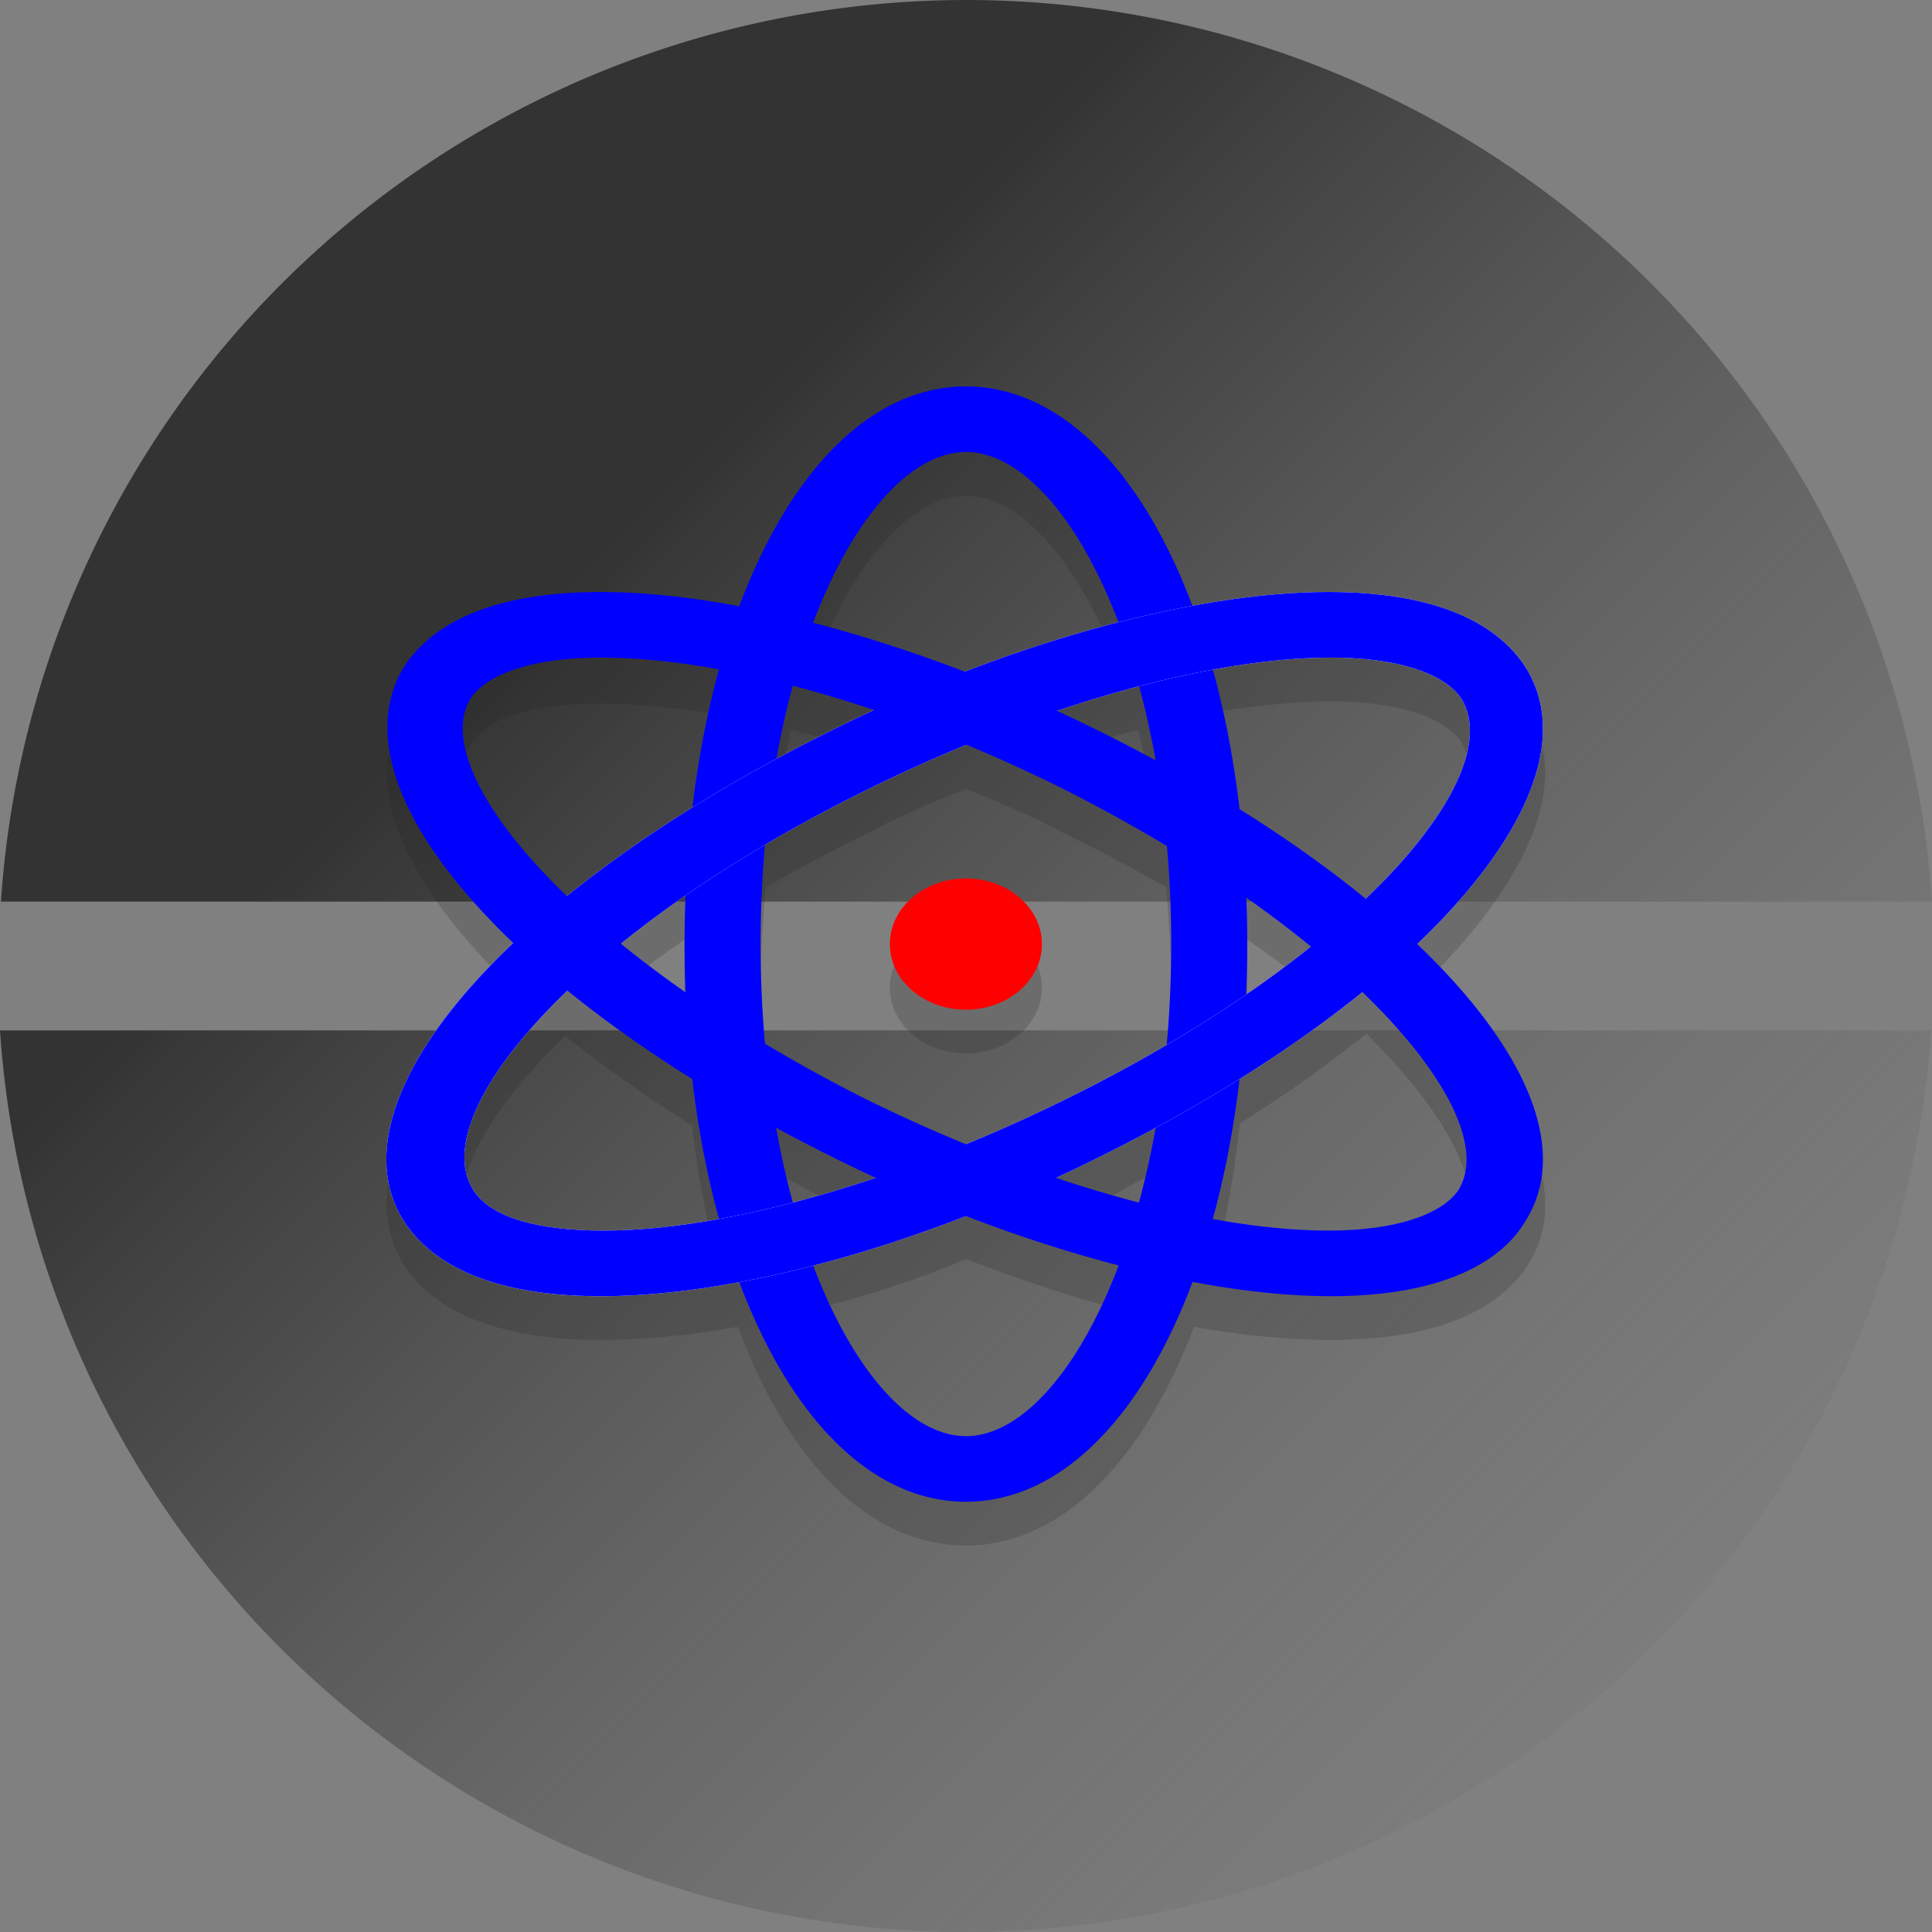
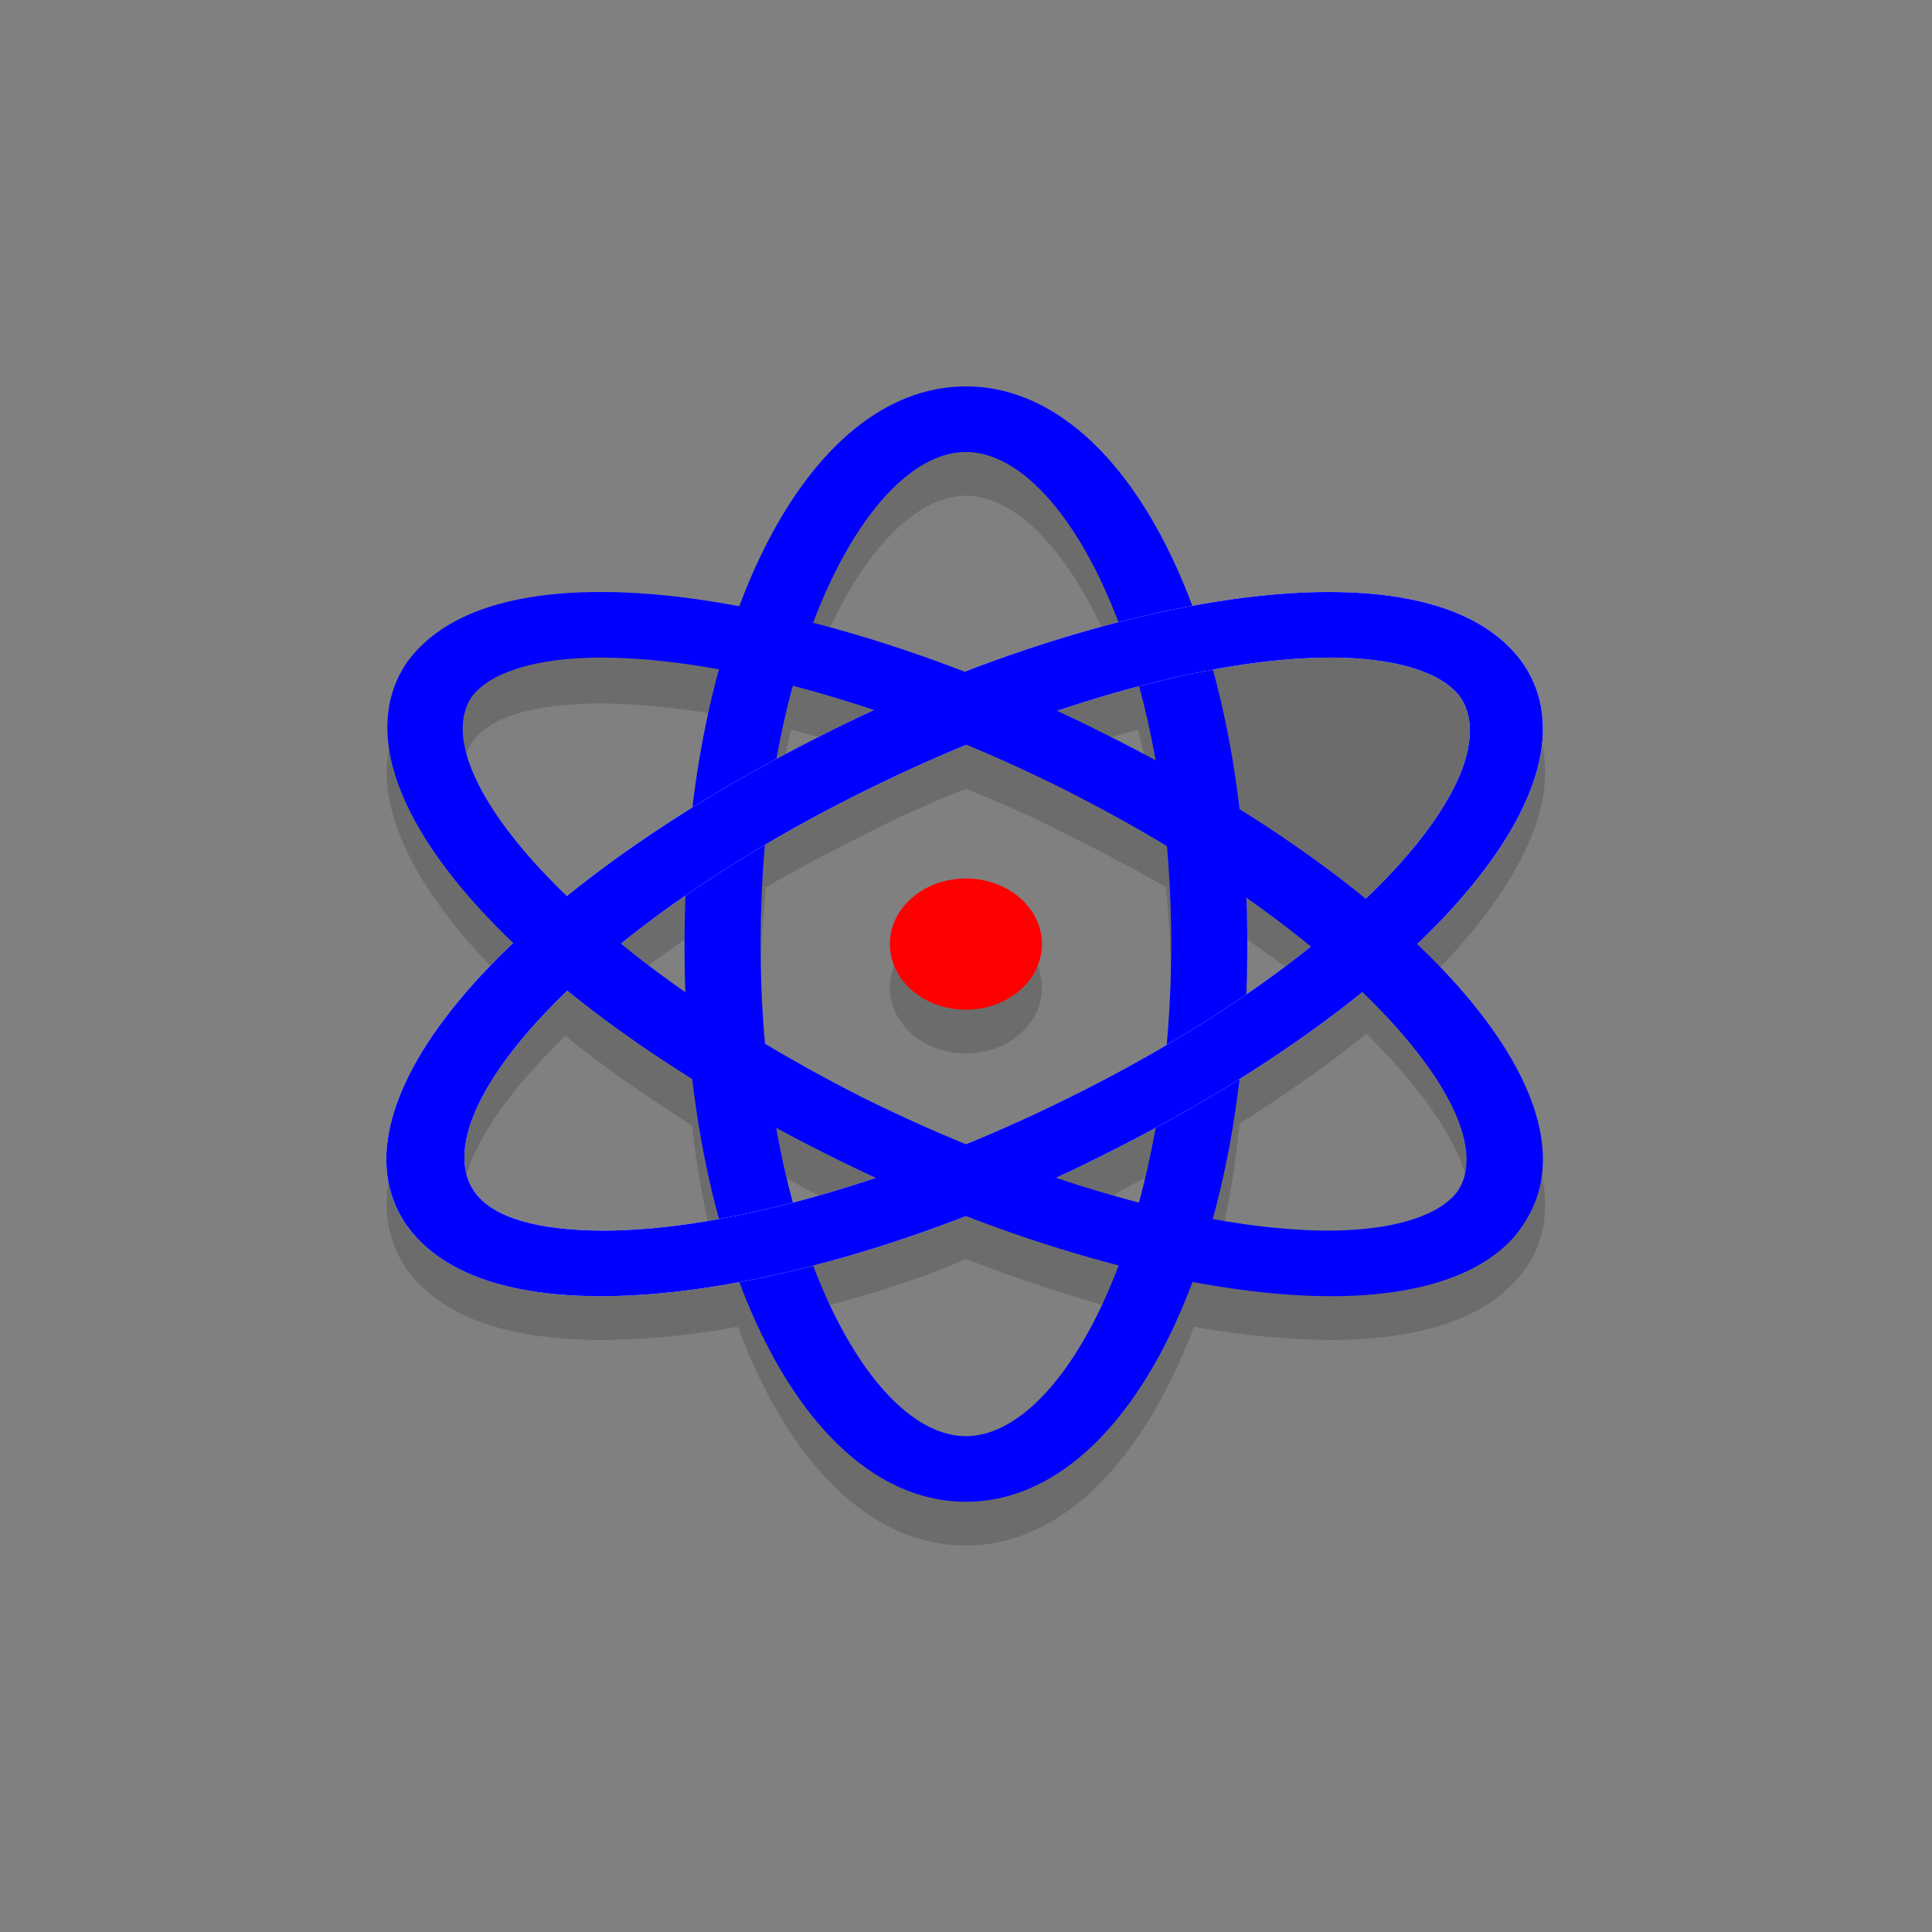
<svg xmlns="http://www.w3.org/2000/svg" xmlns:ns1="http://sodipodi.sourceforge.net/DTD/sodipodi-0.dtd" xmlns:ns2="http://www.inkscape.org/namespaces/inkscape" xmlns:xlink="http://www.w3.org/1999/xlink" version="1.1" x="0px" y="0px" viewBox="0 0 100 100" xml:space="preserve" id="svg9" ns1:docname="ico_electricite2.svg" ns2:version="1.3 (0e150ed6c4, 2023-07-21)" width="100" height="100">
  <rect x="0" y="0" width="100" height="100" fill="#808080" stroke="none" />
  <defs id="defs9">
    <linearGradient ns2:collect="always" xlink:href="#linearGradient1" id="linearGradient2" x1="0" y1="0" x2="100" y2="100" gradientUnits="userSpaceOnUse" gradientTransform="translate(9,-8)" />
    <linearGradient id="linearGradient1" ns2:collect="always">
      <stop style="stop-color:#333333;stop-opacity:1;" offset="0.297" id="stop1" />
      <stop style="stop-color:#808080;stop-opacity:0;" offset="1" id="stop2" />
    </linearGradient>
  </defs>
  <ns1:namedview id="namedview9" pagecolor="#ffffff" bordercolor="#000000" borderopacity="0.25" ns2:showpageshadow="2" ns2:pageopacity="0.0" ns2:pagecheckerboard="0" ns2:deskcolor="#d1d1d1" showgrid="true" ns2:zoom="4.6238154" ns2:cx="50.823828" ns2:cy="52.770273" ns2:window-width="1680" ns2:window-height="914" ns2:window-x="102" ns2:window-y="83" ns2:window-maximized="0" ns2:current-layer="svg9">
    <ns2:grid id="grid9" units="px" originx="-9" originy="8" spacingx="1" spacingy="1" empcolor="#0099e5" empopacity="0.302" color="#0099e5" opacity="0.149" empspacing="5" dotted="false" gridanglex="30" gridanglez="30" visible="true" />
  </ns1:namedview>
  <style type="text/css" id="style1">
	.st0{fill:#E0995E;}
	.st1{opacity:0.2;}
	.st2{fill:#231F20;}
	.st3{fill:#FFFFFF;}
</style>
  <g id="g1" transform="translate(-9,8)">
-     <path style="fill:url(#linearGradient2);fill-opacity:1;stroke-width:1.564" d="M 59,-8 A 50.117,50 0 0 0 9.049,38.666 H 109 A 50.117,50 0 0 0 59,-8 Z M 9,45.334 A 50.117,50 0 0 0 59,92 50.117,50 0 0 0 108.951,45.334 Z" id="circle4" ns2:connector-curvature="0" />
    <g id="g10" transform="matrix(1.312,0,0,1.132,17.011,4.642)">
      <g class="st1" id="g4">
        <g id="g2">
-           <path class="st2" d="m 54.1,21.2 c -0.9,-1.5 -2.9,-3.3 -7.7,-3.3 -1.6,0 -3.5,0.2 -5.4,0.6 -2,-6.2 -5.2,-10 -9,-10 -3.8,0 -7,3.9 -9,10 -1.9,-0.4 -3.8,-0.6 -5.4,-0.6 -4.8,0 -6.8,1.8 -7.7,3.3 -1.9,3.3 -0.1,8 4.2,12.8 -4.3,4.8 -6.1,9.5 -4.2,12.8 0.9,1.5 2.9,3.3 7.7,3.3 1.6,0 3.5,-0.2 5.4,-0.6 2,6.2 5.2,10 9,10 3.8,0 7,-3.9 9,-10 1.9,0.4 3.8,0.6 5.4,0.6 4.8,0 6.8,-1.8 7.7,-3.3 C 56,43.6 54.2,38.9 49.9,34 54.2,29.2 56,24.5 54.1,21.2 Z m -7.7,-0.3 c 2.6,0 4.4,0.7 5.1,1.8 1.1,1.9 -0.3,5.3 -3.7,9.1 -1.5,-1.4 -3.1,-2.7 -5,-4.1 -0.2,-2.3 -0.6,-4.4 -1,-6.3 1.6,-0.3 3.2,-0.5 4.6,-0.5 z M 36,41 c -1.3,0.8 -2.7,1.5 -4,2.1 -1.3,-0.6 -2.7,-1.3 -4,-2.1 -1.4,-0.8 -2.7,-1.6 -3.9,-2.4 -0.1,-1.5 -0.2,-3 -0.2,-4.6 0,-1.6 0.1,-3.1 0.2,-4.6 1.2,-0.8 2.5,-1.6 3.9,-2.4 1.3,-0.8 2.7,-1.5 4,-2.1 1.3,0.6 2.7,1.3 4,2.1 1.4,0.8 2.7,1.6 3.9,2.4 0.1,1.5 0.2,3 0.2,4.6 0,1.6 -0.1,3.1 -0.2,4.6 -1.2,0.8 -2.5,1.6 -3.9,2.4 z m 3.5,1.5 c -0.2,1.2 -0.4,2.3 -0.6,3.3 -1.1,-0.3 -2.1,-0.7 -3.2,-1.1 0.7,-0.3 1.3,-0.7 2,-1.1 0.5,-0.4 1.1,-0.8 1.8,-1.1 z m -11.1,2.2 c -1.1,0.4 -2.2,0.8 -3.2,1.1 -0.2,-1.1 -0.5,-2.2 -0.6,-3.3 0.6,0.4 1.3,0.8 1.9,1.2 0.6,0.3 1.3,0.6 1.9,1 z M 20.9,36.2 C 20,35.5 19.1,34.7 18.3,34 c 0.8,-0.7 1.7,-1.5 2.6,-2.2 0,0.7 0,1.5 0,2.2 0,0.7 0,1.5 0,2.2 z m 3.6,-10.7 c 0.2,-1.2 0.4,-2.3 0.6,-3.3 1.1,0.3 2.1,0.7 3.2,1.1 -0.7,0.3 -1.3,0.7 -2,1.1 -0.5,0.4 -1.1,0.8 -1.8,1.1 z m 11.1,-2.2 c 1.1,-0.4 2.2,-0.8 3.2,-1.1 0.2,1.1 0.5,2.2 0.6,3.3 -0.6,-0.4 -1.3,-0.8 -1.9,-1.2 -0.6,-0.3 -1.3,-0.6 -1.9,-1 z m 7.5,8.5 c 0.9,0.7 1.8,1.5 2.6,2.2 -0.8,0.7 -1.7,1.5 -2.6,2.2 0,-0.7 0,-1.5 0,-2.2 0,-0.7 0,-1.5 0,-2.2 z M 32,11.5 c 2.1,0 4.4,2.9 6,7.8 -2,0.6 -4,1.3 -6,2.3 -2,-0.9 -4.1,-1.7 -6,-2.3 1.6,-4.9 3.9,-7.8 6,-7.8 z M 12.5,22.8 C 13.2,21.6 15,21 17.6,21 c 1.4,0 3,0.2 4.6,0.5 -0.5,1.9 -0.8,4.1 -1,6.3 -1.8,1.3 -3.5,2.7 -5,4.1 -3.4,-3.9 -4.8,-7.3 -3.7,-9.1 z m 5.1,24.3 c -2.6,0 -4.4,-0.7 -5.1,-1.8 -1.1,-1.9 0.3,-5.3 3.7,-9.1 1.5,1.4 3.1,2.7 5,4.1 0.2,2.3 0.6,4.4 1,6.3 -1.6,0.3 -3.2,0.5 -4.6,0.5 z M 32,56.5 c -2.1,0 -4.4,-2.9 -6,-7.8 2,-0.6 4,-1.3 6,-2.3 2,0.9 4.1,1.7 6,2.3 -1.6,4.9 -3.9,7.8 -6,7.8 z M 51.5,45.2 C 50.8,46.4 49,47 46.4,47 c -1.4,0 -3,-0.2 -4.6,-0.5 0.5,-1.9 0.8,-4.1 1,-6.3 1.8,-1.3 3.5,-2.7 5,-4.1 3.4,3.9 4.8,7.3 3.7,9.1 z" id="path1" />
+           <path class="st2" d="m 54.1,21.2 c -0.9,-1.5 -2.9,-3.3 -7.7,-3.3 -1.6,0 -3.5,0.2 -5.4,0.6 -2,-6.2 -5.2,-10 -9,-10 -3.8,0 -7,3.9 -9,10 -1.9,-0.4 -3.8,-0.6 -5.4,-0.6 -4.8,0 -6.8,1.8 -7.7,3.3 -1.9,3.3 -0.1,8 4.2,12.8 -4.3,4.8 -6.1,9.5 -4.2,12.8 0.9,1.5 2.9,3.3 7.7,3.3 1.6,0 3.5,-0.2 5.4,-0.6 2,6.2 5.2,10 9,10 3.8,0 7,-3.9 9,-10 1.9,0.4 3.8,0.6 5.4,0.6 4.8,0 6.8,-1.8 7.7,-3.3 C 56,43.6 54.2,38.9 49.9,34 54.2,29.2 56,24.5 54.1,21.2 Z m -7.7,-0.3 z M 36,41 c -1.3,0.8 -2.7,1.5 -4,2.1 -1.3,-0.6 -2.7,-1.3 -4,-2.1 -1.4,-0.8 -2.7,-1.6 -3.9,-2.4 -0.1,-1.5 -0.2,-3 -0.2,-4.6 0,-1.6 0.1,-3.1 0.2,-4.6 1.2,-0.8 2.5,-1.6 3.9,-2.4 1.3,-0.8 2.7,-1.5 4,-2.1 1.3,0.6 2.7,1.3 4,2.1 1.4,0.8 2.7,1.6 3.9,2.4 0.1,1.5 0.2,3 0.2,4.6 0,1.6 -0.1,3.1 -0.2,4.6 -1.2,0.8 -2.5,1.6 -3.9,2.4 z m 3.5,1.5 c -0.2,1.2 -0.4,2.3 -0.6,3.3 -1.1,-0.3 -2.1,-0.7 -3.2,-1.1 0.7,-0.3 1.3,-0.7 2,-1.1 0.5,-0.4 1.1,-0.8 1.8,-1.1 z m -11.1,2.2 c -1.1,0.4 -2.2,0.8 -3.2,1.1 -0.2,-1.1 -0.5,-2.2 -0.6,-3.3 0.6,0.4 1.3,0.8 1.9,1.2 0.6,0.3 1.3,0.6 1.9,1 z M 20.9,36.2 C 20,35.5 19.1,34.7 18.3,34 c 0.8,-0.7 1.7,-1.5 2.6,-2.2 0,0.7 0,1.5 0,2.2 0,0.7 0,1.5 0,2.2 z m 3.6,-10.7 c 0.2,-1.2 0.4,-2.3 0.6,-3.3 1.1,0.3 2.1,0.7 3.2,1.1 -0.7,0.3 -1.3,0.7 -2,1.1 -0.5,0.4 -1.1,0.8 -1.8,1.1 z m 11.1,-2.2 c 1.1,-0.4 2.2,-0.8 3.2,-1.1 0.2,1.1 0.5,2.2 0.6,3.3 -0.6,-0.4 -1.3,-0.8 -1.9,-1.2 -0.6,-0.3 -1.3,-0.6 -1.9,-1 z m 7.5,8.5 c 0.9,0.7 1.8,1.5 2.6,2.2 -0.8,0.7 -1.7,1.5 -2.6,2.2 0,-0.7 0,-1.5 0,-2.2 0,-0.7 0,-1.5 0,-2.2 z M 32,11.5 c 2.1,0 4.4,2.9 6,7.8 -2,0.6 -4,1.3 -6,2.3 -2,-0.9 -4.1,-1.7 -6,-2.3 1.6,-4.9 3.9,-7.8 6,-7.8 z M 12.5,22.8 C 13.2,21.6 15,21 17.6,21 c 1.4,0 3,0.2 4.6,0.5 -0.5,1.9 -0.8,4.1 -1,6.3 -1.8,1.3 -3.5,2.7 -5,4.1 -3.4,-3.9 -4.8,-7.3 -3.7,-9.1 z m 5.1,24.3 c -2.6,0 -4.4,-0.7 -5.1,-1.8 -1.1,-1.9 0.3,-5.3 3.7,-9.1 1.5,1.4 3.1,2.7 5,4.1 0.2,2.3 0.6,4.4 1,6.3 -1.6,0.3 -3.2,0.5 -4.6,0.5 z M 32,56.5 c -2.1,0 -4.4,-2.9 -6,-7.8 2,-0.6 4,-1.3 6,-2.3 2,0.9 4.1,1.7 6,2.3 -1.6,4.9 -3.9,7.8 -6,7.8 z M 51.5,45.2 C 50.8,46.4 49,47 46.4,47 c -1.4,0 -3,-0.2 -4.6,-0.5 0.5,-1.9 0.8,-4.1 1,-6.3 1.8,-1.3 3.5,-2.7 5,-4.1 3.4,3.9 4.8,7.3 3.7,9.1 z" id="path1" />
        </g>
        <g id="g3">
          <circle class="st2" cx="32" cy="34" r="3" id="circle2" />
        </g>
      </g>
      <g id="g5" style="fill:#0000ff">
        <path class="st3" d="M 32,57.5 C 25.7,57.5 20.9,46.5 20.9,32 20.9,17.5 25.7,6.5 32,6.5 c 6.3,0 11.1,11 11.1,25.5 0,14.5 -4.8,25.5 -11.1,25.5 z m 0,-48 c -3.8,0 -8.1,9.2 -8.1,22.5 0,13.3 4.3,22.5 8.1,22.5 3.8,0 8.1,-9.2 8.1,-22.5 C 40.1,18.7 35.8,9.5 32,9.5 Z" id="path4" style="fill:#0000ff" />
      </g>
      <g id="g6">
        <path class="st3" d="m 17.6,48.1 c -4.8,0 -6.8,-1.8 -7.7,-3.3 -3.2,-5.5 3.9,-15.1 16.5,-22.4 7,-4.1 14.5,-6.5 19.9,-6.5 4.8,0 6.8,1.8 7.7,3.3 3.2,5.5 -3.9,15.1 -16.5,22.4 -7,4.1 -14.4,6.5 -19.9,6.5 z M 46.4,18.9 C 41.5,18.9 34.6,21.2 28,25 16.5,31.6 10.6,39.9 12.6,43.3 c 0.7,1.2 2.5,1.8 5.1,1.8 4.9,0 11.8,-2.3 18.4,-6.1 C 47.6,32.4 53.5,24.1 51.5,20.7 50.8,19.6 49,18.9 46.4,18.9 Z" id="path5" />
      </g>
      <g id="g7" style="fill:#0000ff">
        <path class="st3" d="m 17.6,48.1 c -4.8,0 -6.8,-1.8 -7.7,-3.3 -3.2,-5.5 3.9,-15.1 16.5,-22.4 7,-4.1 14.5,-6.5 19.9,-6.5 4.8,0 6.8,1.8 7.7,3.3 3.2,5.5 -3.9,15.1 -16.5,22.4 -7,4.1 -14.4,6.5 -19.9,6.5 z M 46.4,18.9 C 41.5,18.9 34.6,21.2 28,25 16.5,31.6 10.6,39.9 12.6,43.3 c 0.7,1.2 2.5,1.8 5.1,1.8 4.9,0 11.8,-2.3 18.4,-6.1 C 47.6,32.4 53.5,24.1 51.5,20.7 50.8,19.6 49,18.9 46.4,18.9 Z" id="path6" style="fill:#0000ff" />
      </g>
      <g id="g8" style="fill:#0000ff">
        <path class="st3" d="M 46.4,48.1 C 41,48.1 33.5,45.7 26.5,41.6 13.9,34.3 6.8,24.7 9.9,19.2 c 0.9,-1.5 2.9,-3.3 7.7,-3.3 5.4,0 12.9,2.4 19.9,6.5 12.6,7.3 19.7,16.9 16.5,22.4 -0.8,1.5 -2.9,3.3 -7.6,3.3 z M 17.6,18.9 c -2.6,0 -4.4,0.7 -5.1,1.8 -1.9,3.3 4,11.6 15.4,18.3 6.6,3.8 13.5,6.1 18.4,6.1 2.6,0 4.4,-0.7 5.1,-1.8 C 53.3,40 47.4,31.7 36,25 29.5,21.2 22.6,18.9 17.6,18.9 Z" id="path7" style="fill:#0000ff" />
      </g>
      <g id="g9" style="fill:#ff0000">
        <circle class="st3" cx="32" cy="32" r="3" id="circle8" style="fill:#ff0000" />
      </g>
    </g>
  </g>
  <g id="Layer_2" transform="translate(-9,8)">
</g>
</svg>